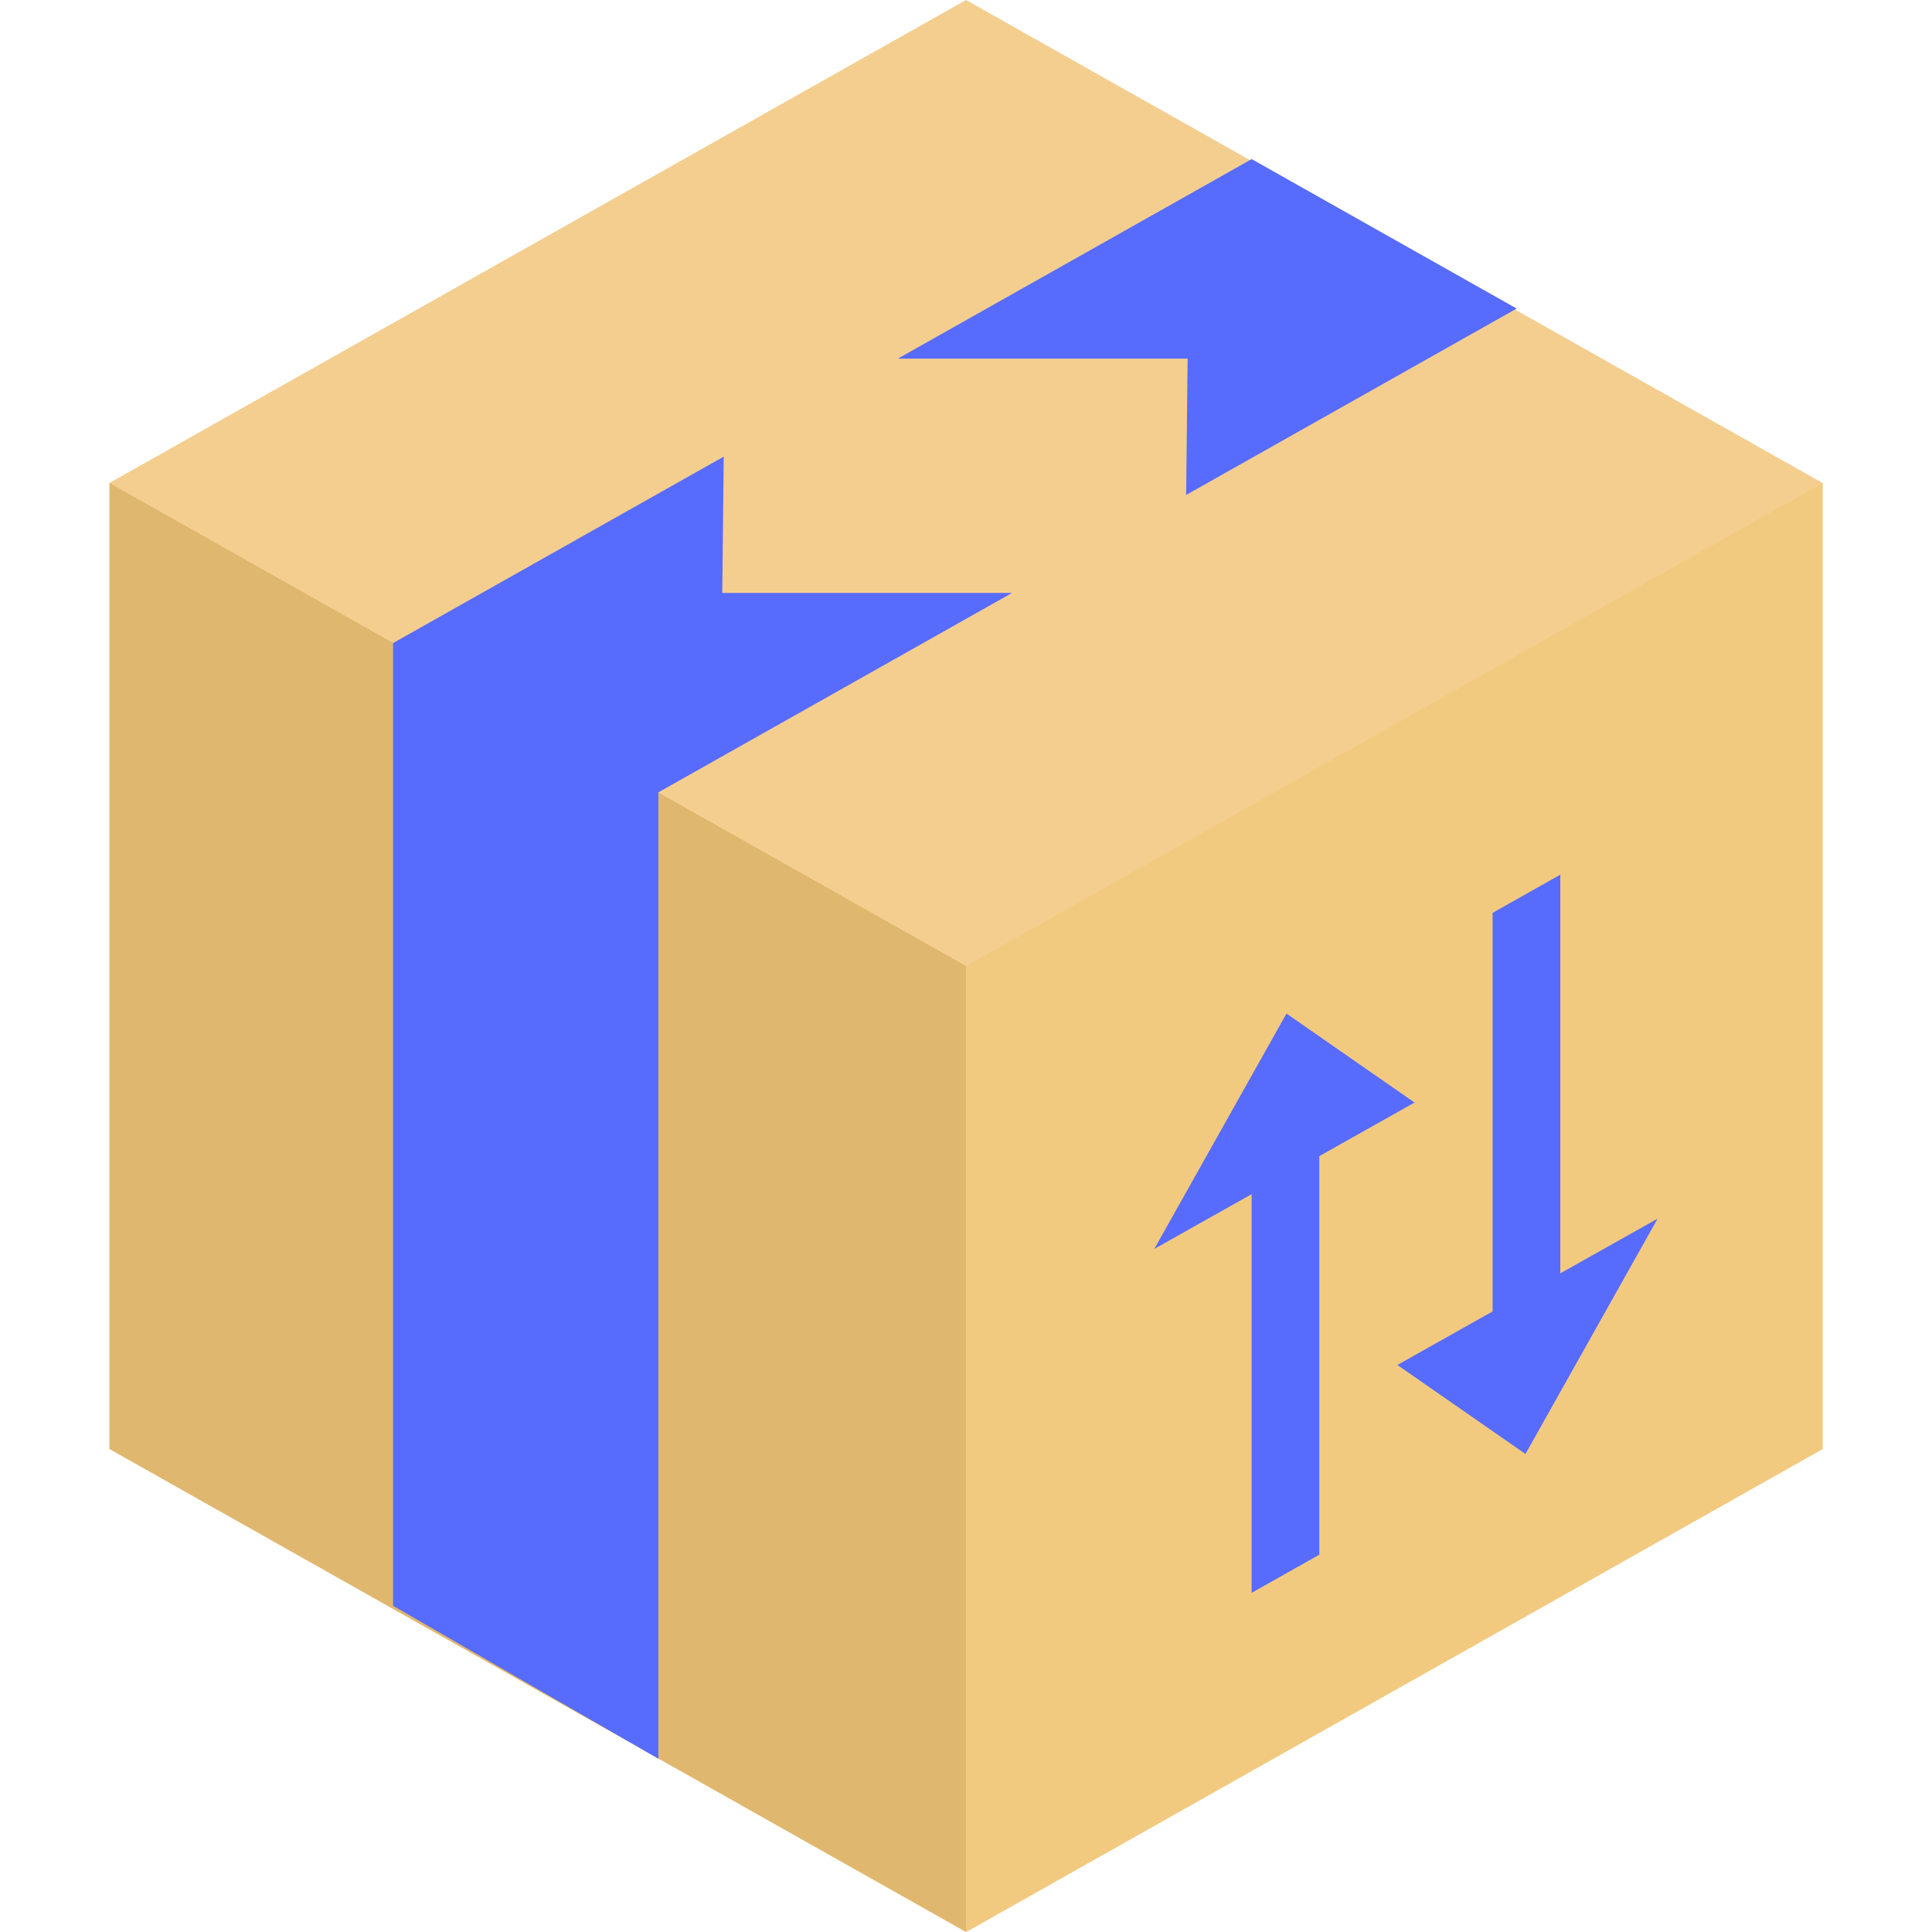
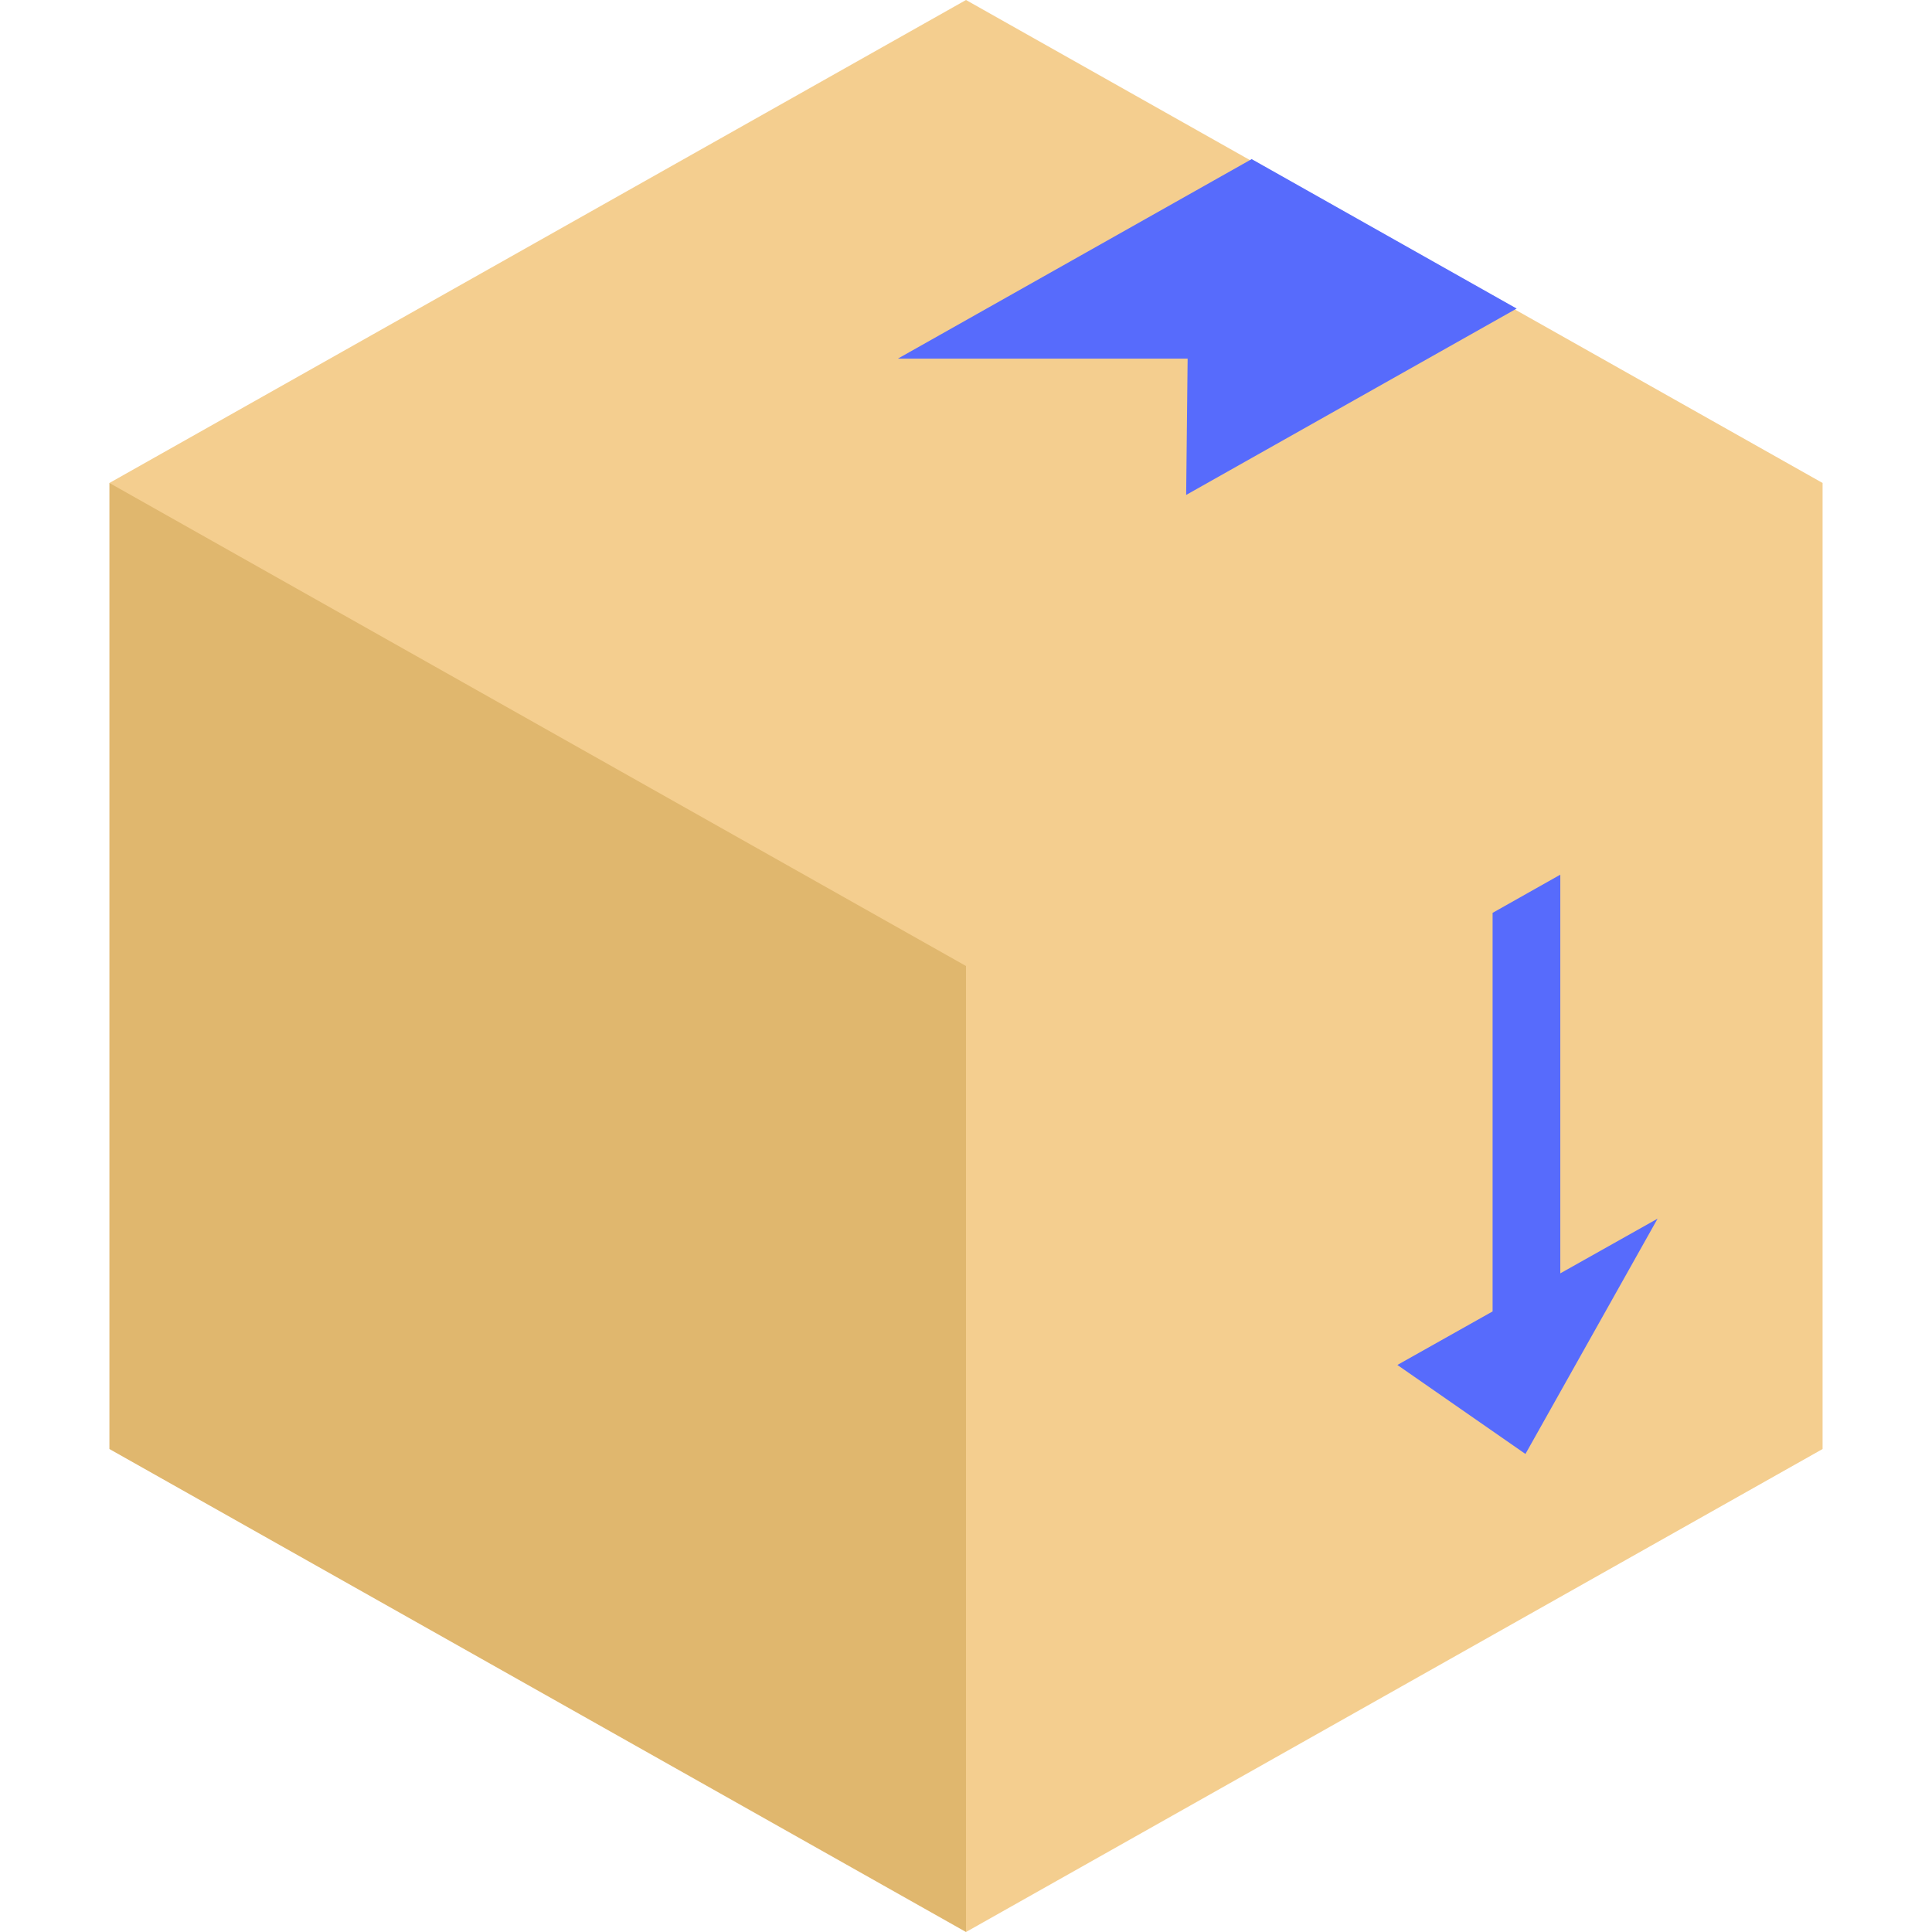
<svg xmlns="http://www.w3.org/2000/svg" height="200px" width="200px" version="1.1" id="Layer_1" viewBox="0 0 512 512" xml:space="preserve" fill="#576bfc">
  <g id="SVGRepo_bgCarrier" stroke-width="0" />
  <g id="SVGRepo_tracerCarrier" stroke-linecap="round" stroke-linejoin="round" />
  <g id="SVGRepo_iconCarrier">
    <polygon style="fill:#E0B76E;" points="376.808,187.877 256,512 28.996,384.006 28.996,127.994 " />
    <polygon style="fill:#F4CE8F;" points="256,0 28.996,127.994 256,256 256,512 483.004,384.006 483.004,127.994 " />
-     <polygon style="fill:#F2CA7F;" points="256,256 256,512 483.004,384.006 483.004,127.994 " />
-     <polyline style="fill:#576bfc;" points="174.431,466.018 174.431,210.006 268.189,157.134 268.201,157.134 268.199,157.134 191.405,157.134 191.794,121.013 191.8,121.008 104.201,170.4 104.201,425.526 " />
-     <polyline style="fill:#576bfc;" points="174.431,466.018 174.431,210.006 104.201,170.4 104.201,425.526 " />
    <polyline style="fill:#576bfc;" points="331.708,42.166 237.949,95.039 237.937,95.039 237.94,95.039 314.734,95.039 314.345,131.16 314.339,131.164 401.937,81.773 " />
    <g>
-       <polygon style="fill:#576bfc;" points="374.872,292.189 340.931,268.603 305.907,330.967 331.691,316.469 331.691,422.122 349.634,412.002 349.634,306.381 " />
      <polygon style="fill:#576bfc;" points="370.318,361.73 404.259,385.316 439.283,322.952 413.498,337.45 413.498,231.797 395.555,241.917 395.555,347.54 " />
    </g>
  </g>
</svg>